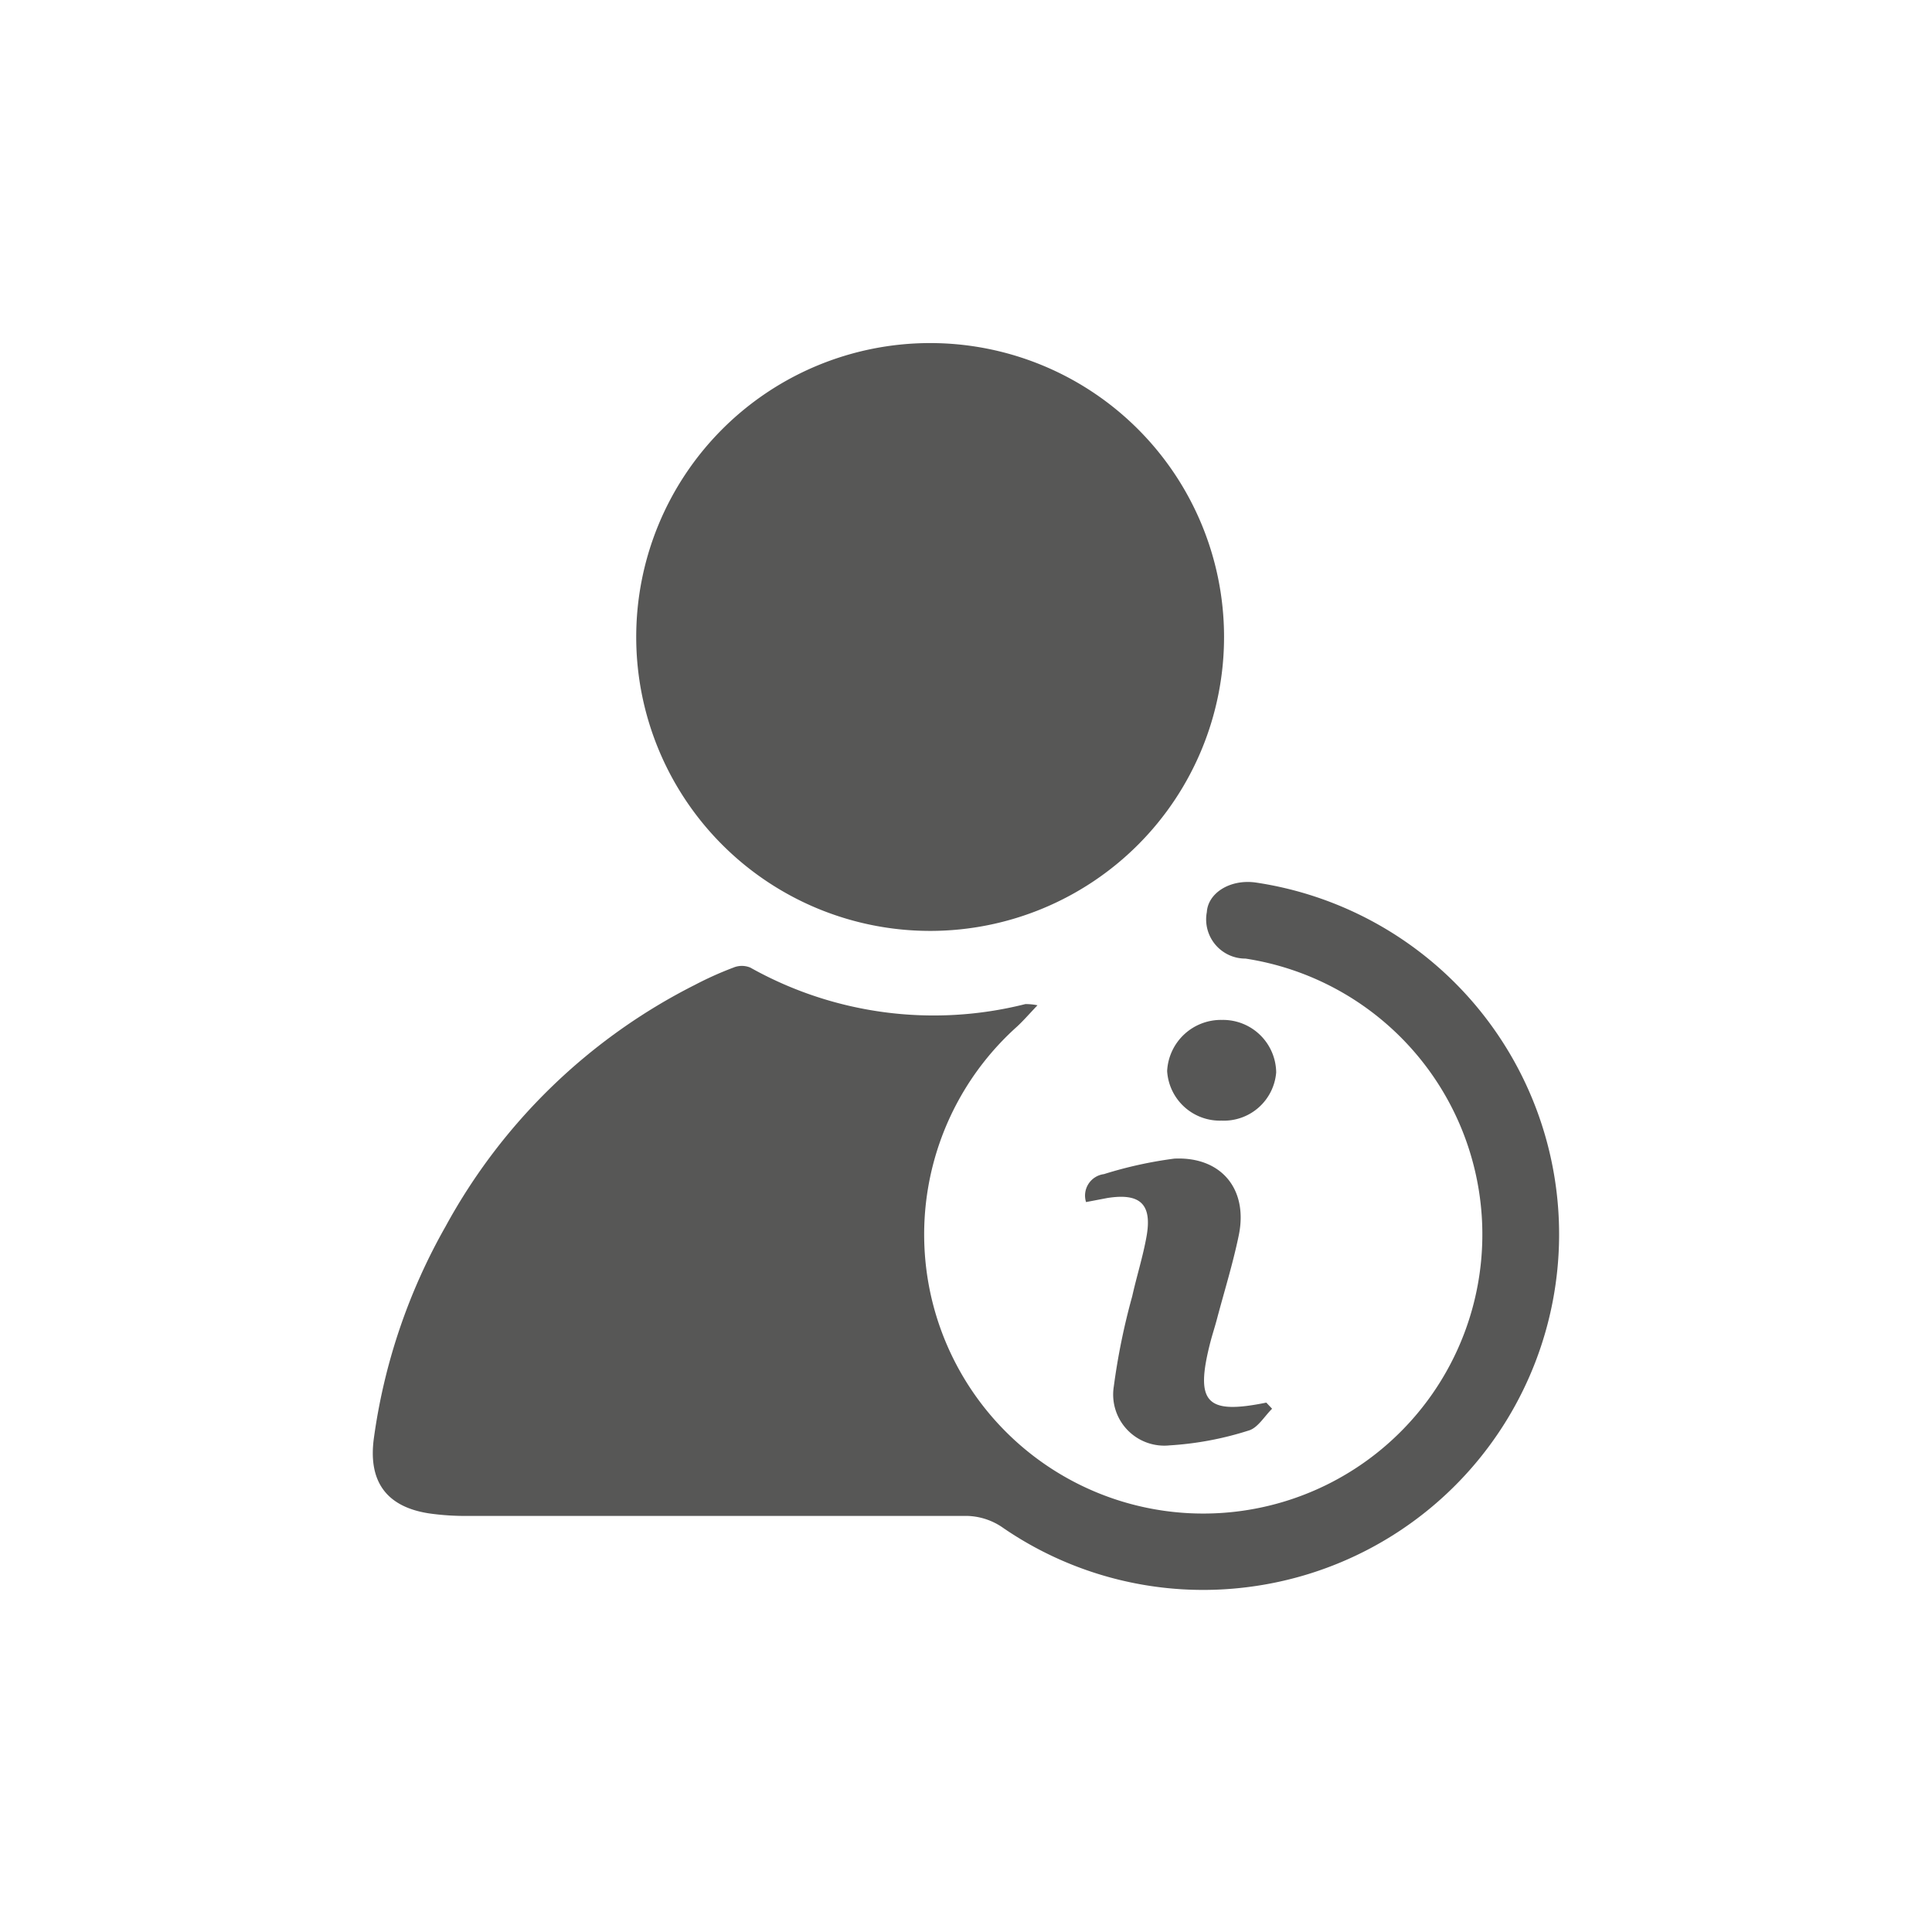
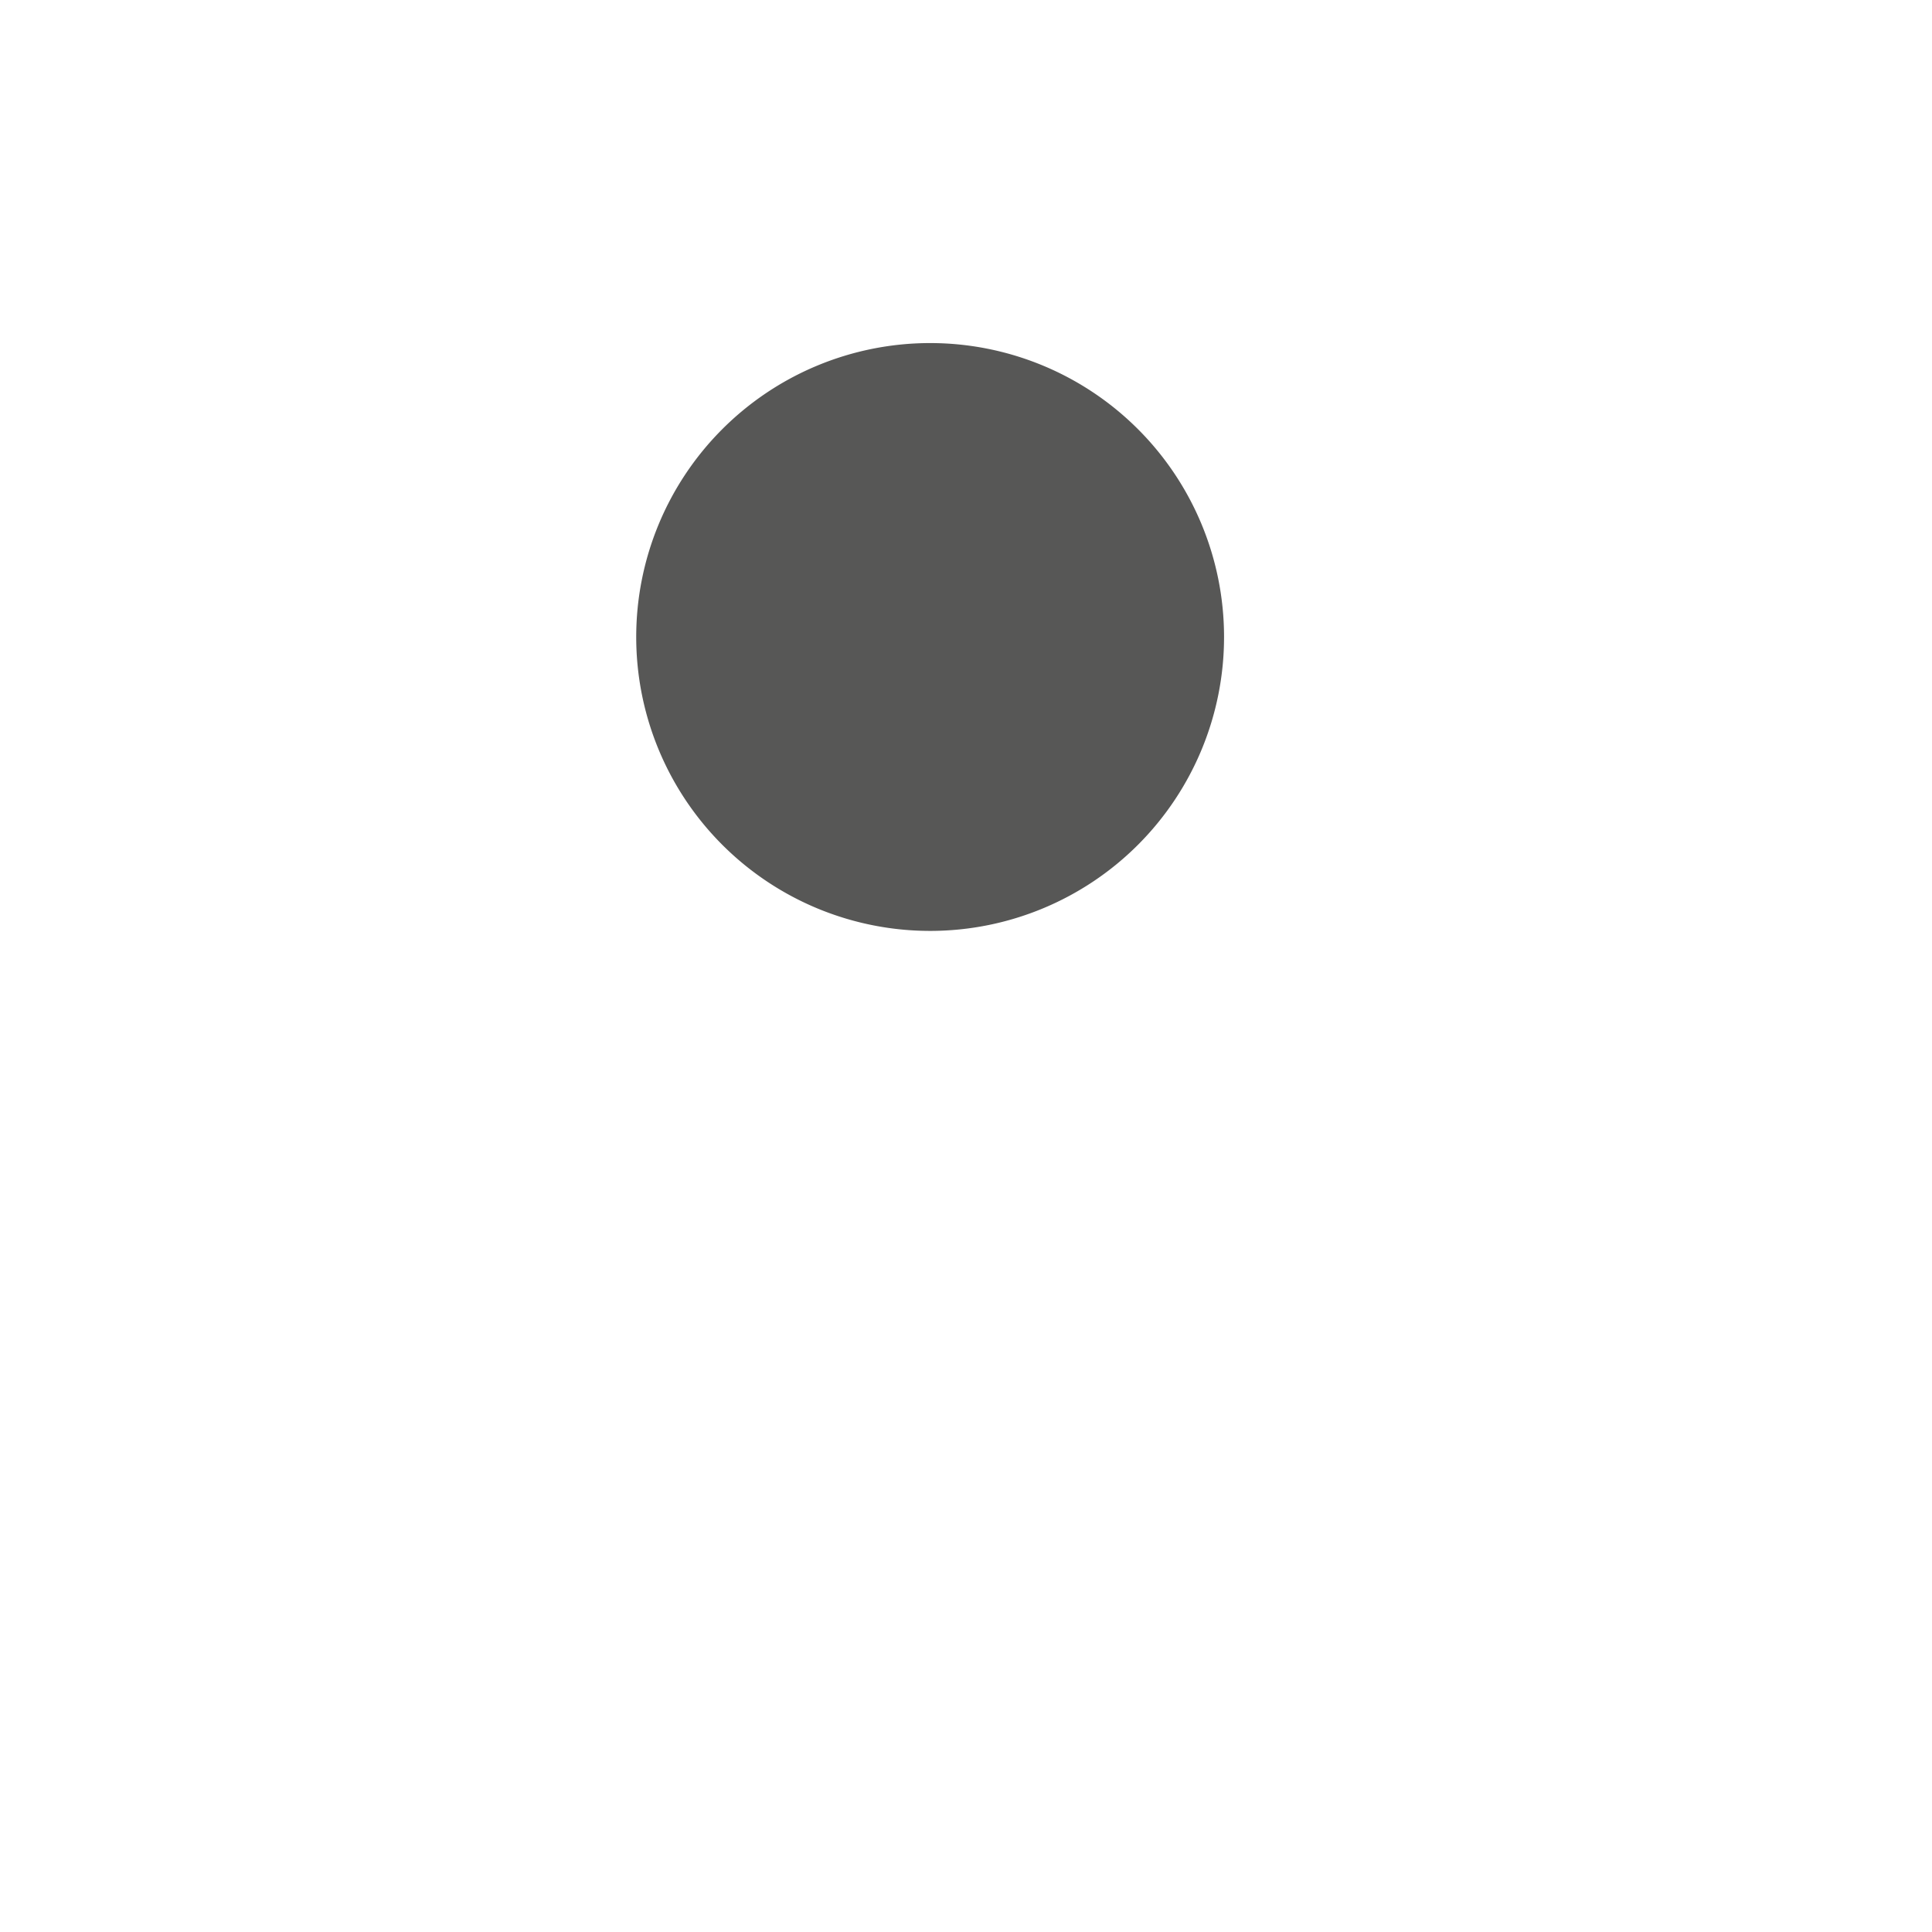
<svg xmlns="http://www.w3.org/2000/svg" id="Layer_1" data-name="Layer 1" viewBox="0 0 113.39 113.39">
  <defs>
    <style>.cls-1{fill:#575756;}</style>
  </defs>
-   <path class="cls-1" d="M60.89,59c-.52.55-.85.93-1.21,1.26a16.38,16.38,0,1,0,13.42-4,2.3,2.3,0,0,1-2.27-2.73c.07-1.11,1.34-1.93,2.83-1.74a20.87,20.87,0,0,1-.37,41.35A20.75,20.75,0,0,1,58.77,89.6a3.84,3.84,0,0,0-2-.63c-9.76,0-19.52,0-29.28,0a15,15,0,0,1-2.32-.15c-2.46-.38-3.57-1.84-3.23-4.39A34.65,34.65,0,0,1,26.14,72,34.2,34.2,0,0,1,40.81,57.79a20.17,20.17,0,0,1,2.23-1,1.29,1.29,0,0,1,1,0,22,22,0,0,0,16.14,2.14A3.46,3.46,0,0,1,60.89,59Z" />
  <path class="cls-1" d="M71.84,37.35a17.25,17.25,0,0,1-34.5.07,17.25,17.25,0,1,1,34.5-.07Z" />
-   <path class="cls-1" d="M74.66,82.68c-.45.44-.84,1.13-1.38,1.28a19,19,0,0,1-4.64.87,3,3,0,0,1-3.27-3.46,39.08,39.08,0,0,1,1.08-5.29c.26-1.17.63-2.33.84-3.51.34-1.9-.37-2.56-2.29-2.26l-1.26.24a1.27,1.27,0,0,1,1.05-1.64A24.25,24.25,0,0,1,68.92,68c2.77-.13,4.35,1.81,3.78,4.52-.34,1.64-.84,3.25-1.27,4.87-.12.46-.27.91-.39,1.37-.92,3.57-.26,4.28,3.28,3.56Z" />
-   <path class="cls-1" d="M71.69,65.77a3.1,3.1,0,0,1-3.19-2.91,3.16,3.16,0,0,1,3.22-3,3.12,3.12,0,0,1,3.18,3.08A3.08,3.08,0,0,1,71.69,65.77Z" />
</svg>